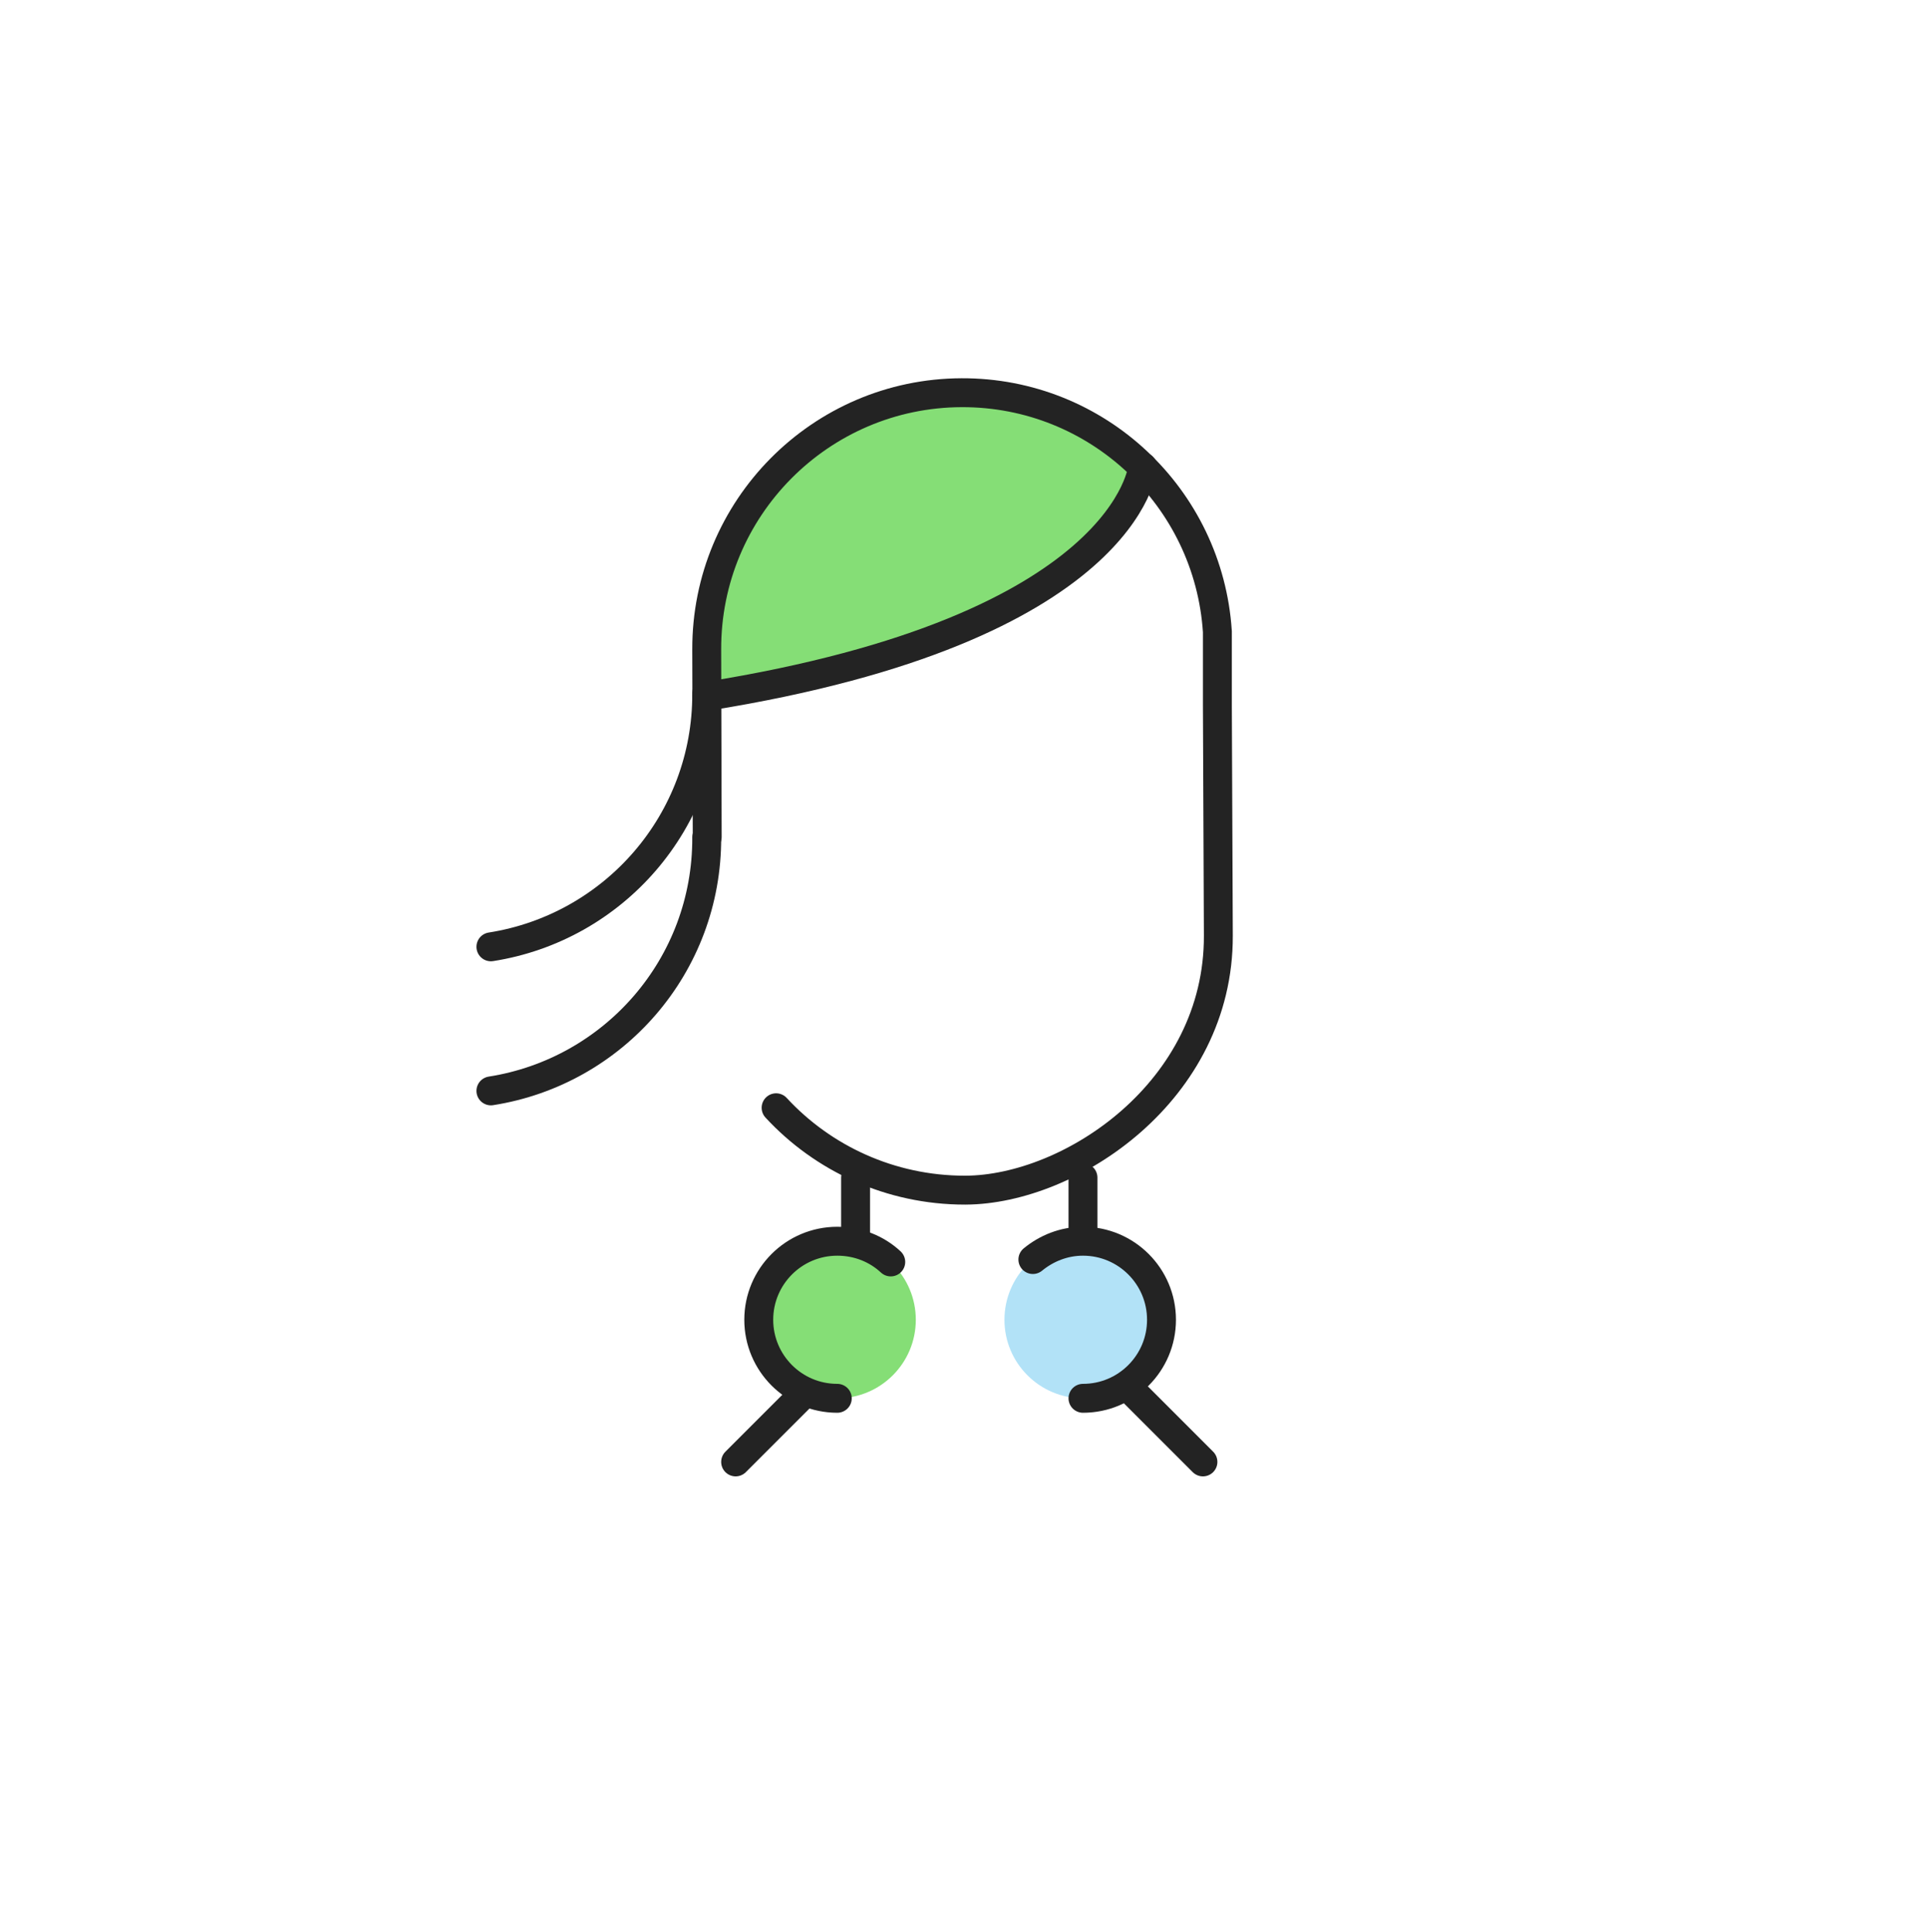
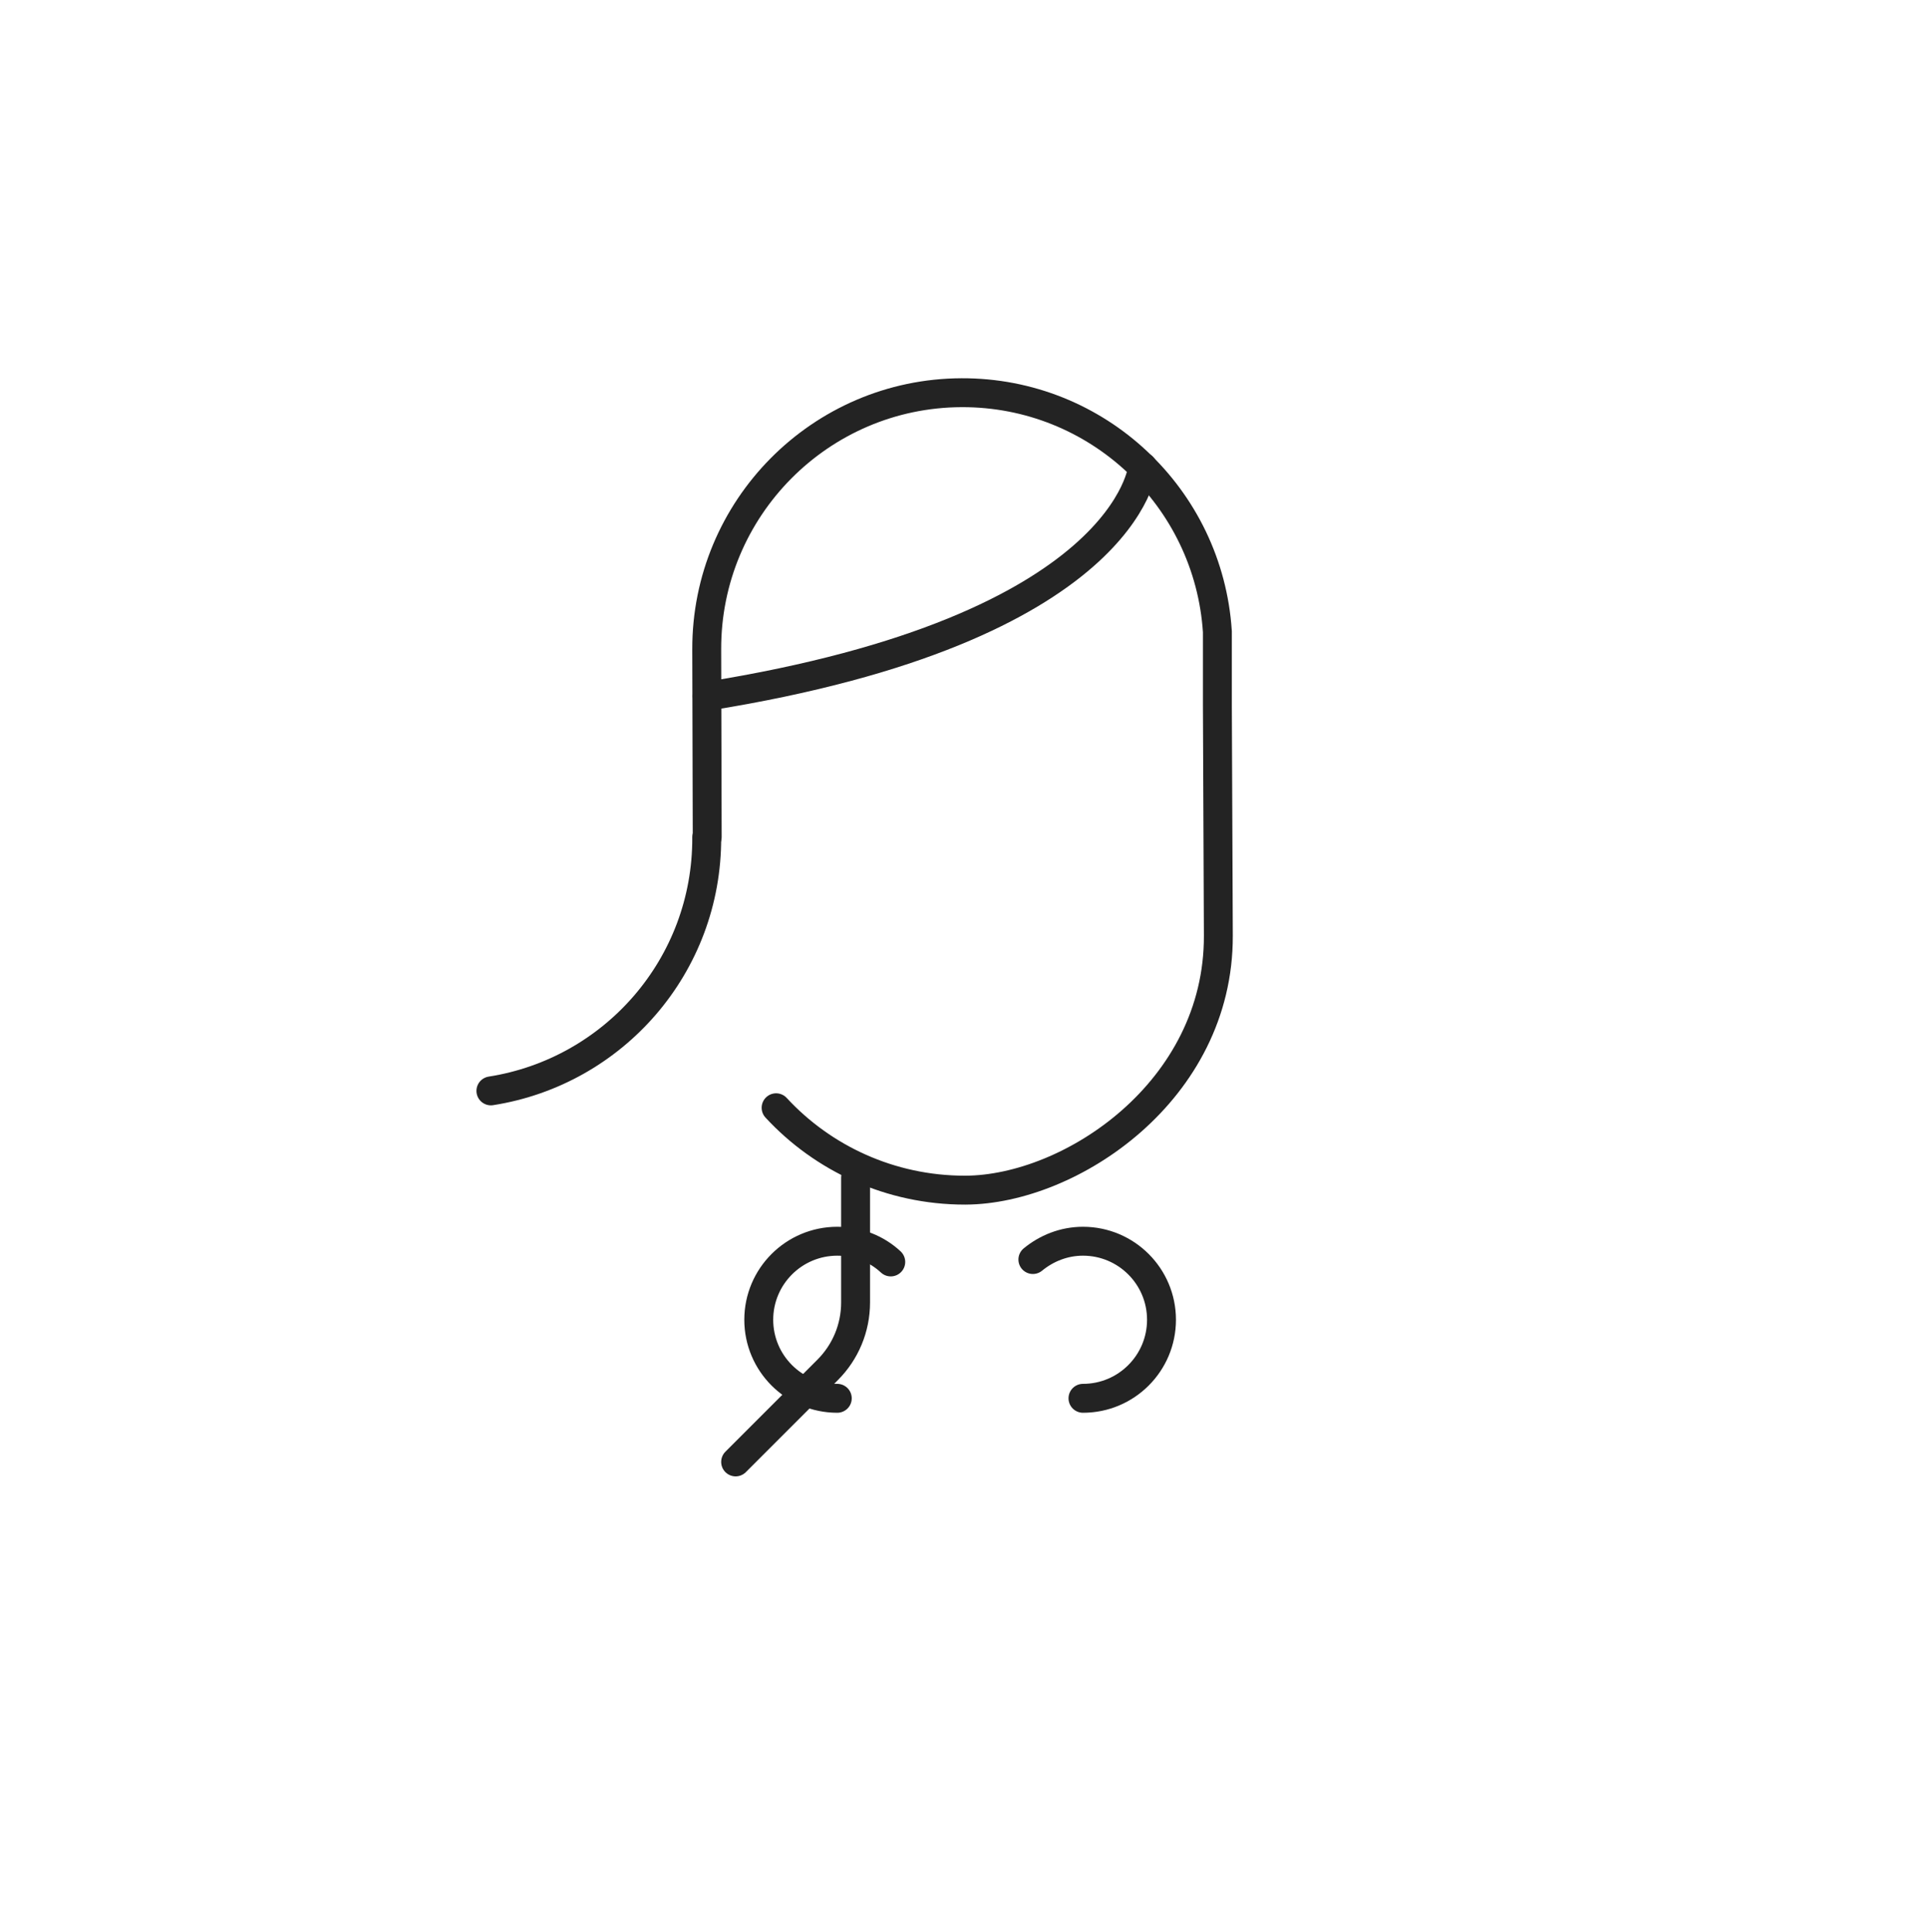
<svg xmlns="http://www.w3.org/2000/svg" version="1.1" id="Layer_1" x="0px" y="0px" viewBox="0 0 400 401" style="enable-background:new 0 0 400 401;" xml:space="preserve">
  <style type="text/css">
	.st0{fill:none;stroke:#232323;stroke-width:6;stroke-linecap:round;stroke-linejoin:round;stroke-miterlimit:10;}
	.st1{fill:#85DE76;}
	.st2{fill:#B2E2F7;}
</style>
  <path class="st0" d="M177.6,244.4v25.9c0,5.3-2.1,10.3-5.8,14l-19.1,19.1" />
-   <path class="st0" d="M224.8,244.4v25.9c0,5.3,2.1,10.3,5.8,14l19.1,19.1" />
-   <path class="st1" d="M173.8,290.2c9,0,16.3-7.3,16.3-16.3c0-9-7.3-16.3-16.3-16.3s-16.3,7.3-16.3,16.3  C157.5,282.9,164.8,290.2,173.8,290.2z" />
-   <path class="st2" d="M224.8,290.2c9,0,16.3-7.3,16.3-16.3c0-9-7.3-16.3-16.3-16.3s-16.3,7.3-16.3,16.3  C208.5,282.9,215.8,290.2,224.8,290.2z" />
  <path class="st0" d="M173.8,290.2c-9,0-16.3-7.3-16.3-16.3s7.3-16.3,16.3-16.3c4.3,0,8.2,1.6,11.1,4.3" />
  <path class="st0" d="M214.4,261.4c2.8-2.3,6.4-3.8,10.4-3.8c9,0,16.3,7.3,16.3,16.3s-7.3,16.3-16.3,16.3" />
-   <path class="st1" d="M147.2,134.8c-0.1-28.9,23.4-52.4,52.3-52.5h0.2c13,0,25.5,4.8,35.1,13.5l1.9,1.7l-0.9,2.4  c-1.4,4-5.7,12.1-18.1,20.6c-15,10.3-37.3,18-66.1,23l-4.5,0.8L147.2,134.8z" />
  <path class="st0" d="M237.2,96.9c0,0-2.9,33.6-90.4,47.6" />
  <path class="st0" d="M146.7,173.8c0.1,26.6-19.3,48.6-44.8,52.6" />
-   <path class="st0" d="M146.7,143.9c0.1,26.6-19.3,48.6-44.8,52.6" />
  <path class="st0" d="M161.1,229.9c9.7,10.5,23.7,17.1,39.2,17.1h0.1c21.9-0.1,52.6-20.6,52.5-52.8l-0.2-47.7v-0.1v-15.3  c-1.8-27.8-24.9-49.7-53.1-49.6c-29.3,0.1-53,24-52.9,53.3l0.1,38.9" />
</svg>